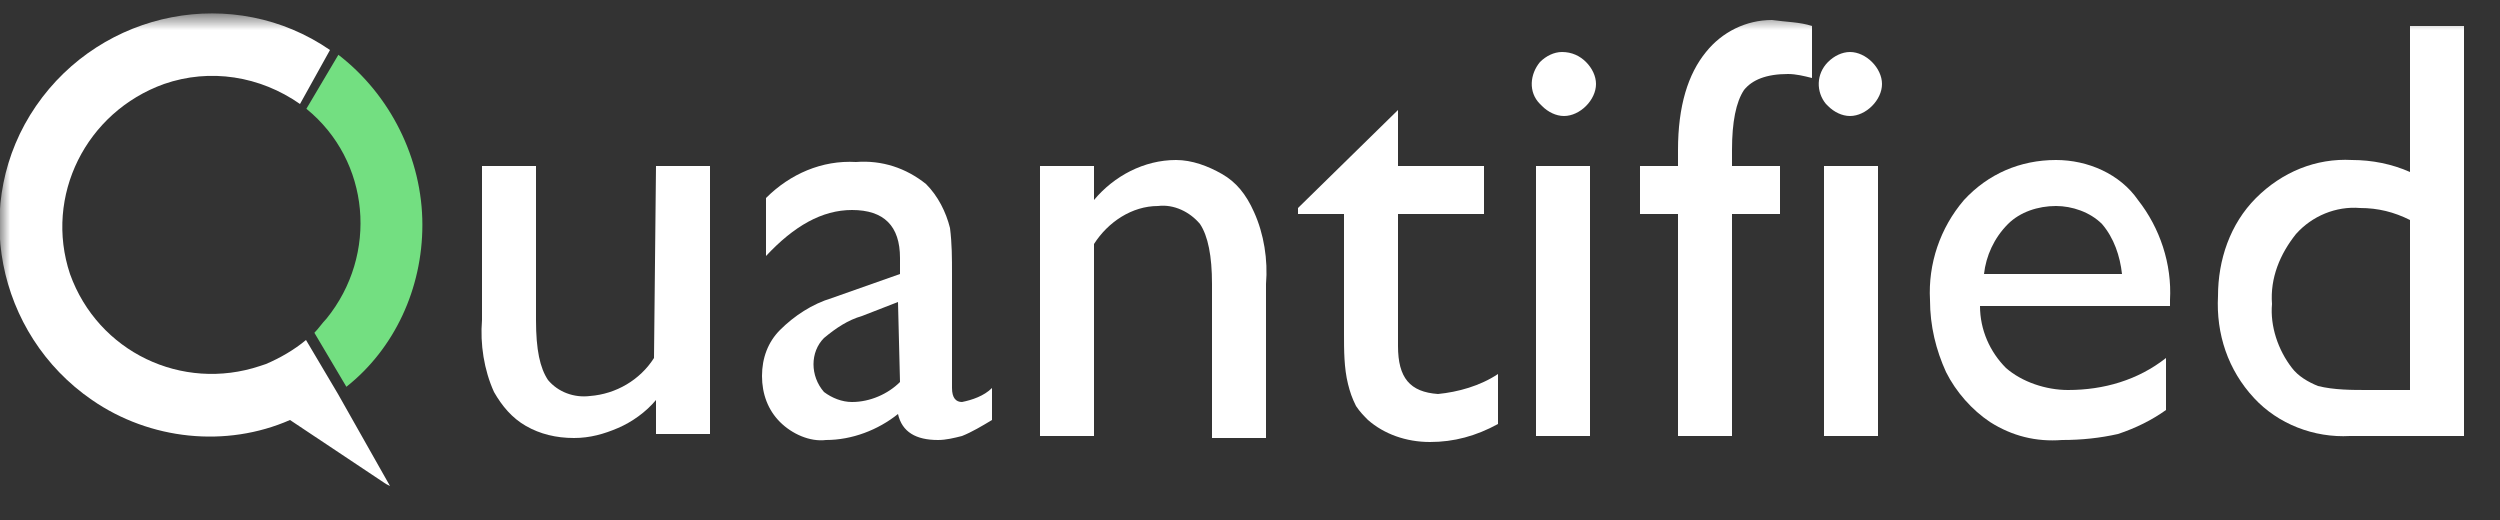
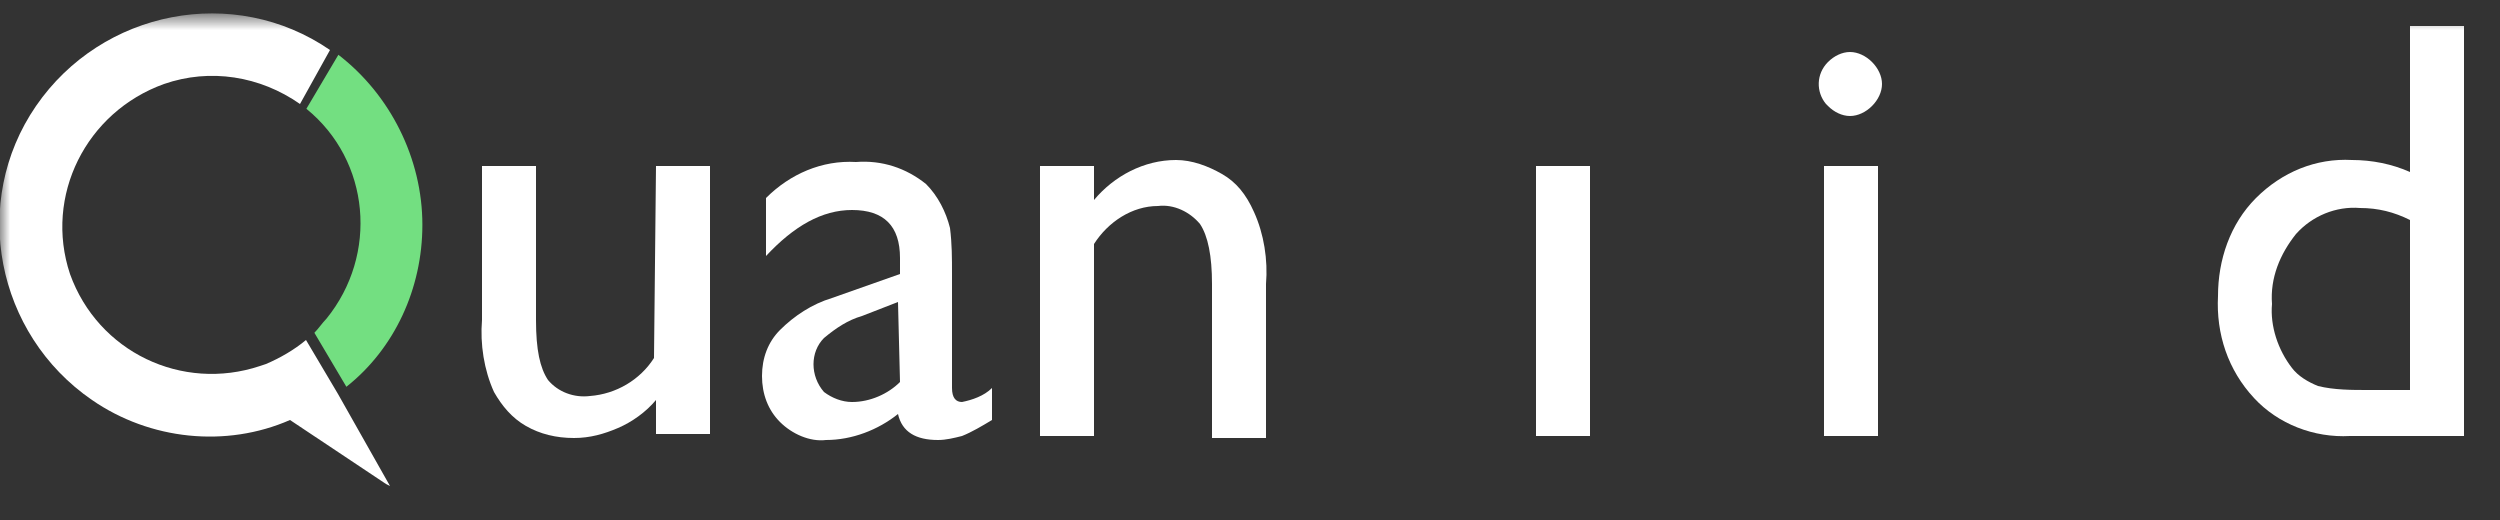
<svg xmlns="http://www.w3.org/2000/svg" fill="none" viewBox="0 0 125 26" height="26" width="125">
  <rect x="0" y="0" width="125" height="26" fill="#333333" stroke="none" />
  <mask height="26" width="125" y="0" x="0" maskUnits="userSpaceOnUse" style="mask-type:luminance" id="mask0_93_330">
    <path fill="white" d="M124.1 0.7H0V25.3H124.1V0.7Z" />
  </mask>
  <g mask="url(#mask0_93_330)">
    <path fill="white" d="M32.7 17.9C32 19 30.8 19.7 29.5 19.8C28.7 19.9 27.9 19.6 27.4 19C27 18.4 26.8 17.5 26.8 16V8.3H24.1V16C24 17.2 24.2 18.5 24.7 19.6C25.1 20.3 25.6 20.9 26.3 21.3C27 21.7 27.8 21.9 28.7 21.9C29.5 21.9 30.2 21.7 30.9 21.4C31.6 21.1 32.3 20.6 32.8 20V21.7H35.5V8.3H32.8L32.7 17.9Z" />
    <path fill="white" d="M47.6 19.4V13.7C47.6 12.9 47.6 12.2 47.5 11.4C47.3 10.6 46.9 9.8 46.3 9.2C45.3 8.4 44.1 8 42.8 8.1C41.1 8 39.5 8.7 38.3 9.9V12.8C39.7 11.3 41.1 10.5 42.6 10.5C44.2 10.5 45 11.3 45 12.9V13.7L41.6 14.9C40.6 15.2 39.7 15.8 39 16.5C38.4 17.1 38.1 17.9 38.1 18.8C38.1 19.7 38.4 20.5 39 21.1C39.6 21.7 40.5 22.1 41.3 22C42.6 22 43.9 21.5 44.9 20.7C45.1 21.6 45.8 22 46.9 22C47.3 22 47.7 21.9 48.1 21.8C48.6 21.6 49.1 21.3 49.6 21V19.4C49.2 19.8 48.6 20 48.1 20.1C47.8 20.1 47.6 19.9 47.6 19.4ZM45 19.1C44.4 19.7 43.5 20.1 42.6 20.1C42.1 20.1 41.6 19.9 41.2 19.6C40.5 18.8 40.5 17.6 41.2 16.9C41.8 16.4 42.4 16 43.1 15.8L44.9 15.1L45 19.1Z" />
    <path fill="white" d="M61.1 8.7C60.4 8.3 59.6 8 58.8 8C57.2 8 55.7 8.8 54.7 10V8.3H52V21.8H54.7V12.2C55.4 11.1 56.6 10.3 57.9 10.3C58.7 10.2 59.5 10.6 60 11.2C60.4 11.8 60.6 12.8 60.6 14.2V21.9H63.3V14.2C63.4 13 63.2 11.7 62.7 10.6C62.3 9.7 61.8 9.1 61.1 8.7Z" />
-     <path fill="white" d="M69.9 17.3V10.7H74.2V8.3H69.9V5.5L64.9 10.4V10.7H67.2V16.7C67.2 17.5 67.2 18.4 67.4 19.2C67.5 19.6 67.6 19.9 67.8 20.3C68 20.6 68.2 20.8 68.4 21C69.2 21.7 70.3 22.1 71.5 22.1C72.7 22.1 73.8 21.8 74.9 21.2V18.7C74 19.3 72.9 19.6 71.9 19.7C70.5 19.6 69.9 18.9 69.9 17.3Z" />
    <path fill="white" d="M79.5 8.3H76.8V21.8H79.5V8.3Z" />
-     <path fill="white" d="M78.1 2.6C77.7 2.6 77.3 2.8 77 3.1C76.5 3.7 76.4 4.6 77 5.2L77.1 5.3C77.4 5.6 77.8 5.8 78.2 5.8C78.6 5.8 79 5.6 79.3 5.3C79.6 5 79.8 4.6 79.8 4.2C79.8 3.8 79.6 3.4 79.3 3.1C79 2.8 78.6 2.6 78.1 2.6Z" />
-     <path fill="white" d="M85.3 2.6C84.4 3.7 83.9 5.3 83.9 7.5V8.3H82V10.7H83.9V21.8H86.6V10.7H89V8.3H86.6V7.5C86.6 6.1 86.8 5.1 87.2 4.5C87.6 4 88.3 3.7 89.4 3.7C89.8 3.7 90.2 3.8 90.6 3.9V1.3C90 1.1 89.3 1.1 88.6 1C87.3 1 86.1 1.6 85.3 2.6Z" />
    <path fill="white" d="M92.5 2.6C92.1 2.6 91.7 2.8 91.4 3.1C90.8 3.7 90.8 4.6 91.3 5.2L91.4 5.3C91.7 5.6 92.1 5.8 92.5 5.8C92.9 5.8 93.3 5.6 93.6 5.3C93.9 5 94.1 4.6 94.1 4.2C94.1 3.8 93.9 3.4 93.6 3.1C93.3 2.8 92.9 2.6 92.5 2.6Z" />
    <path fill="white" d="M93.9 8.3H91.2V21.8H93.9V8.3Z" />
-     <path fill="white" d="M102.8 8C101 8 99.4 8.7 98.2 10C97 11.4 96.4 13.2 96.5 15C96.5 16.3 96.8 17.5 97.3 18.6C97.8 19.6 98.6 20.5 99.5 21.1C100.6 21.8 101.8 22.1 103.1 22C104.1 22 105 21.9 105.9 21.7C106.8 21.4 107.6 21 108.3 20.5V17.9C106.9 19 105.2 19.5 103.4 19.5C102.3 19.5 101.1 19.1 100.3 18.4C99.5 17.6 99 16.5 99 15.3H108.5V15C108.6 13.2 108 11.4 106.9 10C106 8.7 104.4 8 102.8 8ZM99.2 13.7C99.3 12.8 99.7 11.9 100.4 11.2C101 10.6 101.9 10.3 102.8 10.3C103.6 10.3 104.5 10.6 105.1 11.2C105.7 11.9 106 12.8 106.1 13.7H99.2Z" />
    <path fill="white" d="M120.5 1.3V8.6C119.6 8.2 118.6 8 117.6 8C115.8 7.9 114.1 8.6 112.8 9.9C111.5 11.2 110.9 13 110.9 14.8C110.8 16.7 111.4 18.5 112.7 19.9C113.9 21.2 115.7 21.9 117.5 21.8H123.2V1.3H120.5ZM120.5 19.5H118.4C117.6 19.5 116.7 19.5 115.9 19.3C115.4 19.1 114.9 18.8 114.6 18.4C113.9 17.5 113.5 16.3 113.6 15.2C113.5 13.9 114 12.7 114.8 11.7C115.6 10.8 116.8 10.3 118 10.4C118.9 10.4 119.7 10.6 120.5 11V19.5Z" />
    <path fill="white" d="M13.3 18.2L13 18.3C9.1 19.6 4.9 17.6 3.5 13.7C2.2 9.8 4.3 5.6 8.2 4.2C10.5 3.4 13 3.8 15 5.2L16.5 2.5C11.7 -0.8 5.1 0.5 1.8 5.3C-1.5 10.1 -0.2 16.7 4.6 20C7.5 22 11.3 22.4 14.5 21L19.3 24.2L19.5 24.3L16.9 19.7L15.3 17C14.7 17.5 14 17.9 13.3 18.2Z" />
    <path fill="#73DF81" d="M21.119 11.239C21.119 7.939 19.519 4.739 16.919 2.739L15.319 5.439C18.519 8.039 18.919 12.739 16.319 15.939C16.119 16.139 15.919 16.439 15.719 16.639L17.319 19.339C19.719 17.439 21.119 14.439 21.119 11.239Z" />
  </g>
</svg>